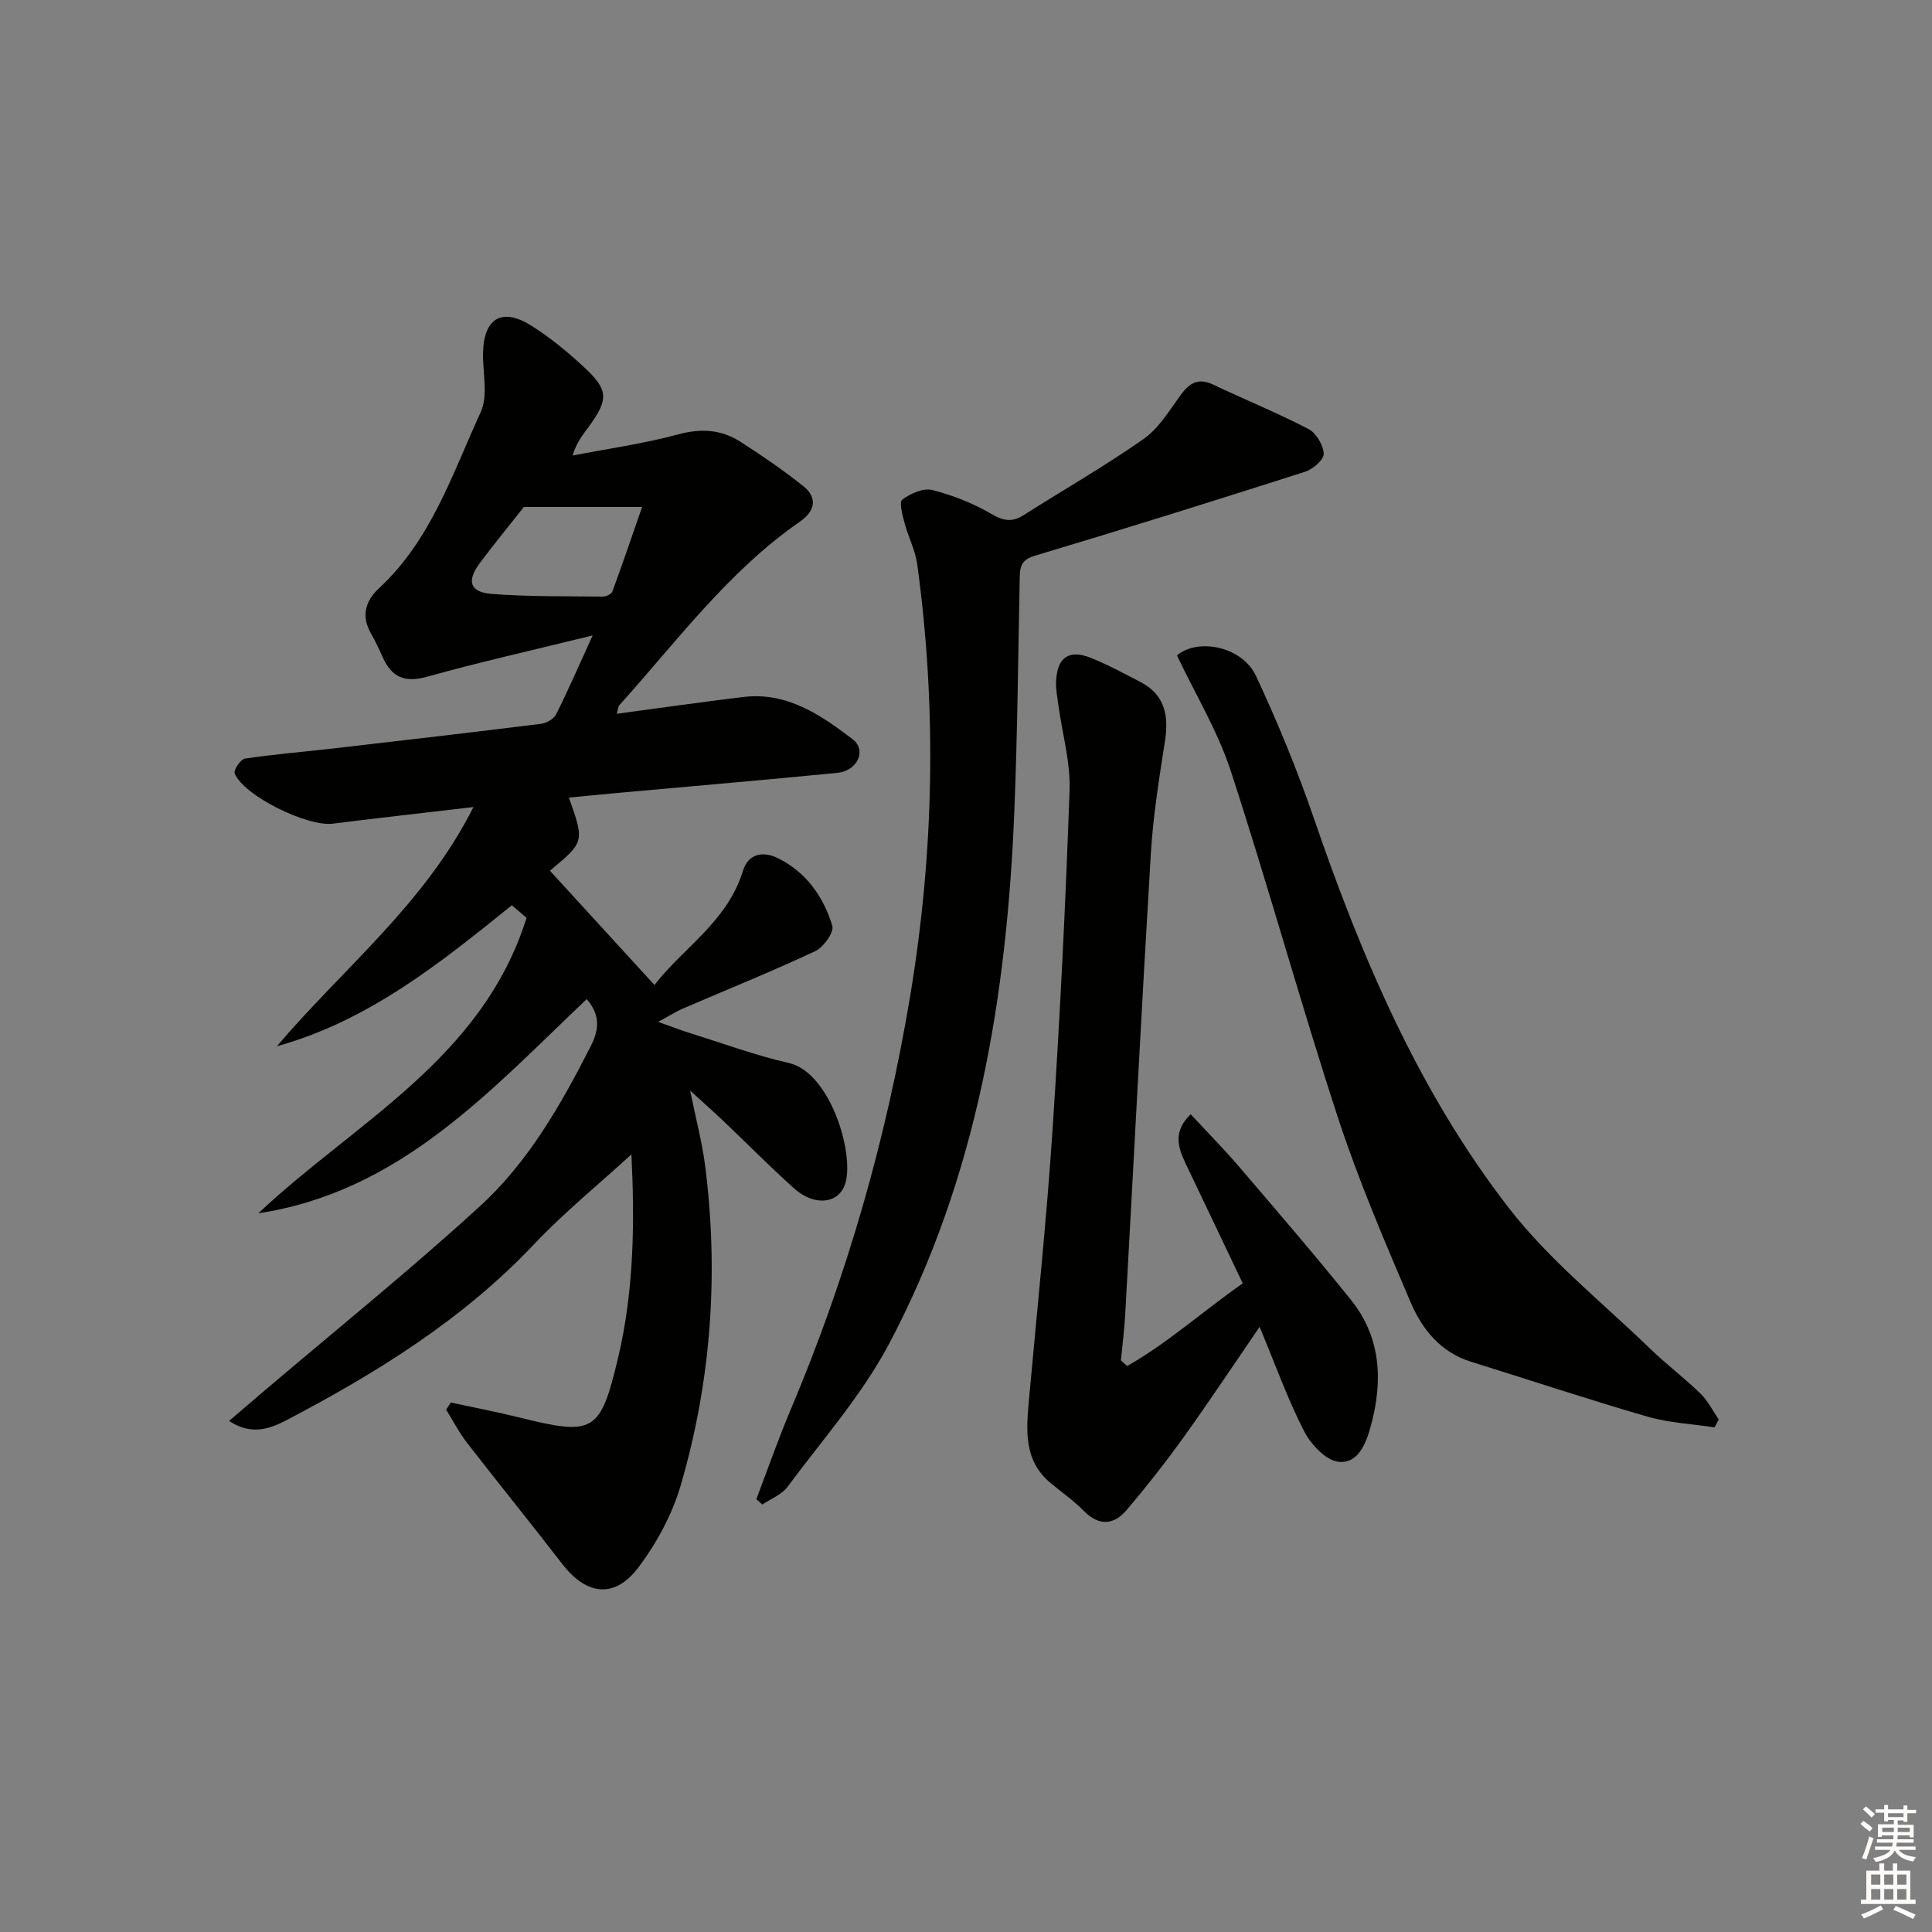
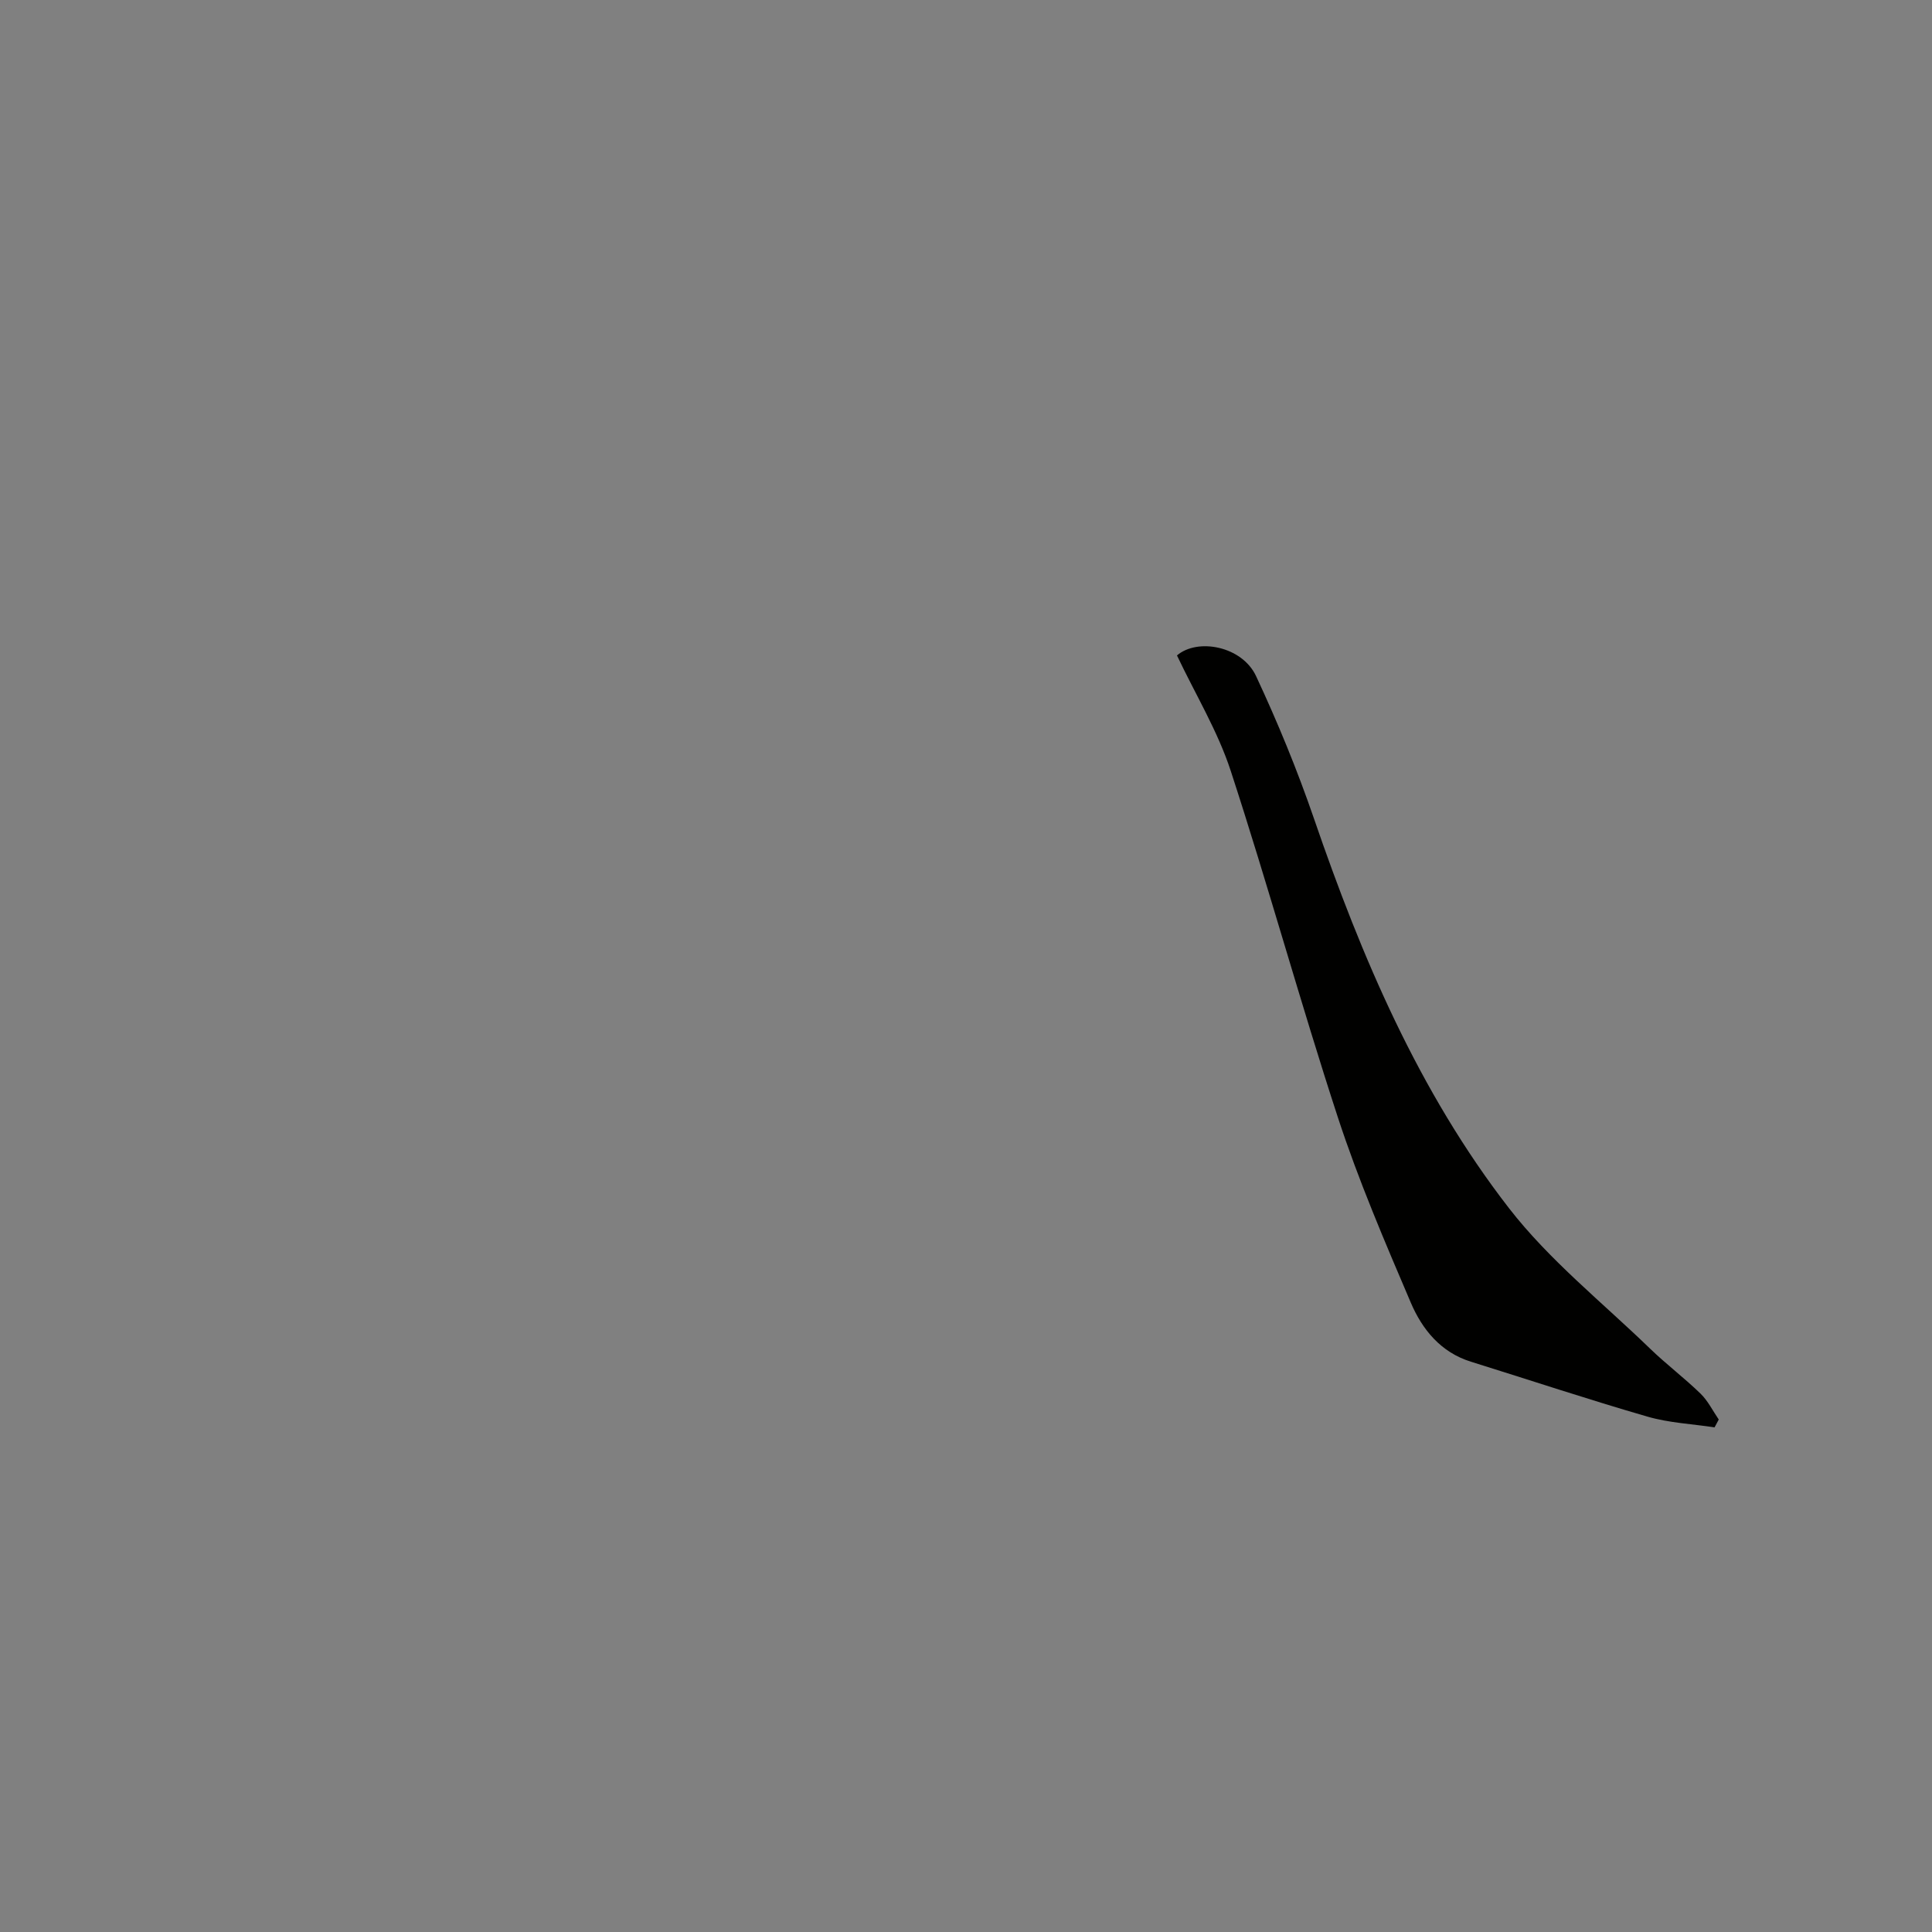
<svg xmlns="http://www.w3.org/2000/svg" enable-background="new 0 0 400 400" viewBox="0 0 400 400">
  <rect x="0" y="0" width="400" height="400" fill="#808080" stroke="none" />
  <g fill="#010100">
-     <path d="m130.73 239c-6.72 6.16-13.93 12.02-20.26 18.71-14.66 15.48-32.39 26.48-51.02 36.25-3.46 1.82-7.34 3.33-12.02.23 2.32-1.99 4.4-3.77 6.48-5.55 15.19-12.93 30.75-25.46 45.46-38.91 10.01-9.15 16.76-21 22.92-33.09 1.82-3.58 1.97-6.52-.81-9.79-19.94 18.9-38.58 39.89-68 44.35 20.07-18.9 46.31-31.88 55.51-61.09.18.41.12.03-.09-.17-.85-.78-1.75-1.51-2.93-2.51-14.85 11.98-29.7 23.94-48.64 29.18 13.71-16.15 30.61-29.44 40.69-49.52-10.37 1.22-19.75 2.26-29.11 3.44-5.29.67-18.45-5.77-20.32-10.41-.27-.67 1.23-2.93 2.12-3.06 6.07-.91 12.2-1.4 18.3-2.1 14.36-1.66 28.71-3.32 43.05-5.11 1.12-.14 2.61-1.02 3.09-1.98 2.5-4.99 4.72-10.12 7.55-16.31-12.18 3-23.31 5.49-34.28 8.55-4.62 1.29-7.31.11-9.17-4.01-.75-1.67-1.52-3.34-2.43-4.92-2.09-3.65-1.18-6.77 1.68-9.42 10.76-9.97 15.17-23.69 21.03-36.44 1.59-3.46.37-8.21.48-12.37.18-7.11 3.96-9.34 10.02-5.51 3.91 2.47 7.55 5.47 10.94 8.62 5.06 4.71 5.05 6.63.87 12.37-1.15 1.58-2.44 3.07-3.28 5.88 7.32-1.42 14.74-2.45 21.91-4.39 4.73-1.28 8.9-.98 12.84 1.55 4.45 2.85 8.83 5.86 12.97 9.15 3.11 2.47 2.42 5.24-.66 7.37-14.85 10.31-25.47 24.76-37.36 37.98-.29.32-.3.9-.58 1.81 8.94-1.19 17.58-2.44 26.25-3.48 9.02-1.08 16 3.73 22.59 8.74 3 2.28 1 6.56-3.14 6.97-15.05 1.48-30.12 2.76-45.18 4.13-3.45.31-6.89.66-10.42.99 3.25 9.17 3.25 9.17-3.93 15.14 7.09 7.75 14.19 15.51 21.65 23.66 5.85-7.61 15.1-13.1 18.32-23.63 1.1-3.59 4.15-4.16 7.31-2.59 5.83 2.91 9.38 7.98 11.19 13.98.4 1.33-1.83 4.44-3.54 5.24-9.01 4.22-18.26 7.95-27.41 11.89-1.28.55-2.47 1.32-5.11 2.75 3.11 1.1 4.83 1.77 6.59 2.32 6.81 2.12 13.54 4.62 20.47 6.19 8.48 1.92 13.53 18.44 11.73 24.8-1.22 4.33-6.35 5-10.6 1.2-5.08-4.55-9.88-9.43-14.83-14.13-1.9-1.81-3.88-3.55-6.74-6.16 1.22 5.99 2.49 10.73 3.11 15.56 2.85 22.38 1.26 44.53-5.05 66.16-1.77 6.06-5 12.02-8.82 17.07-4.89 6.47-10.72 5.68-15.67-.73-6.5-8.42-13.21-16.69-19.73-25.1-1.66-2.14-2.91-4.59-4.35-6.89.32-.49.64-.98.96-1.48 4.76 1.03 9.55 1.94 14.27 3.11 15.38 3.84 16.7 3.05 20.36-12.33 3.37-14.19 3.44-28.52 2.77-42.16zm-22.26-134.04c-2.77 3.51-6.05 7.49-9.13 11.62-2.78 3.72-2.07 6.04 2.49 6.39 7.62.58 15.29.46 22.94.55.69.01 1.81-.5 2.01-1.04 2.04-5.53 3.94-11.12 6.16-17.52-8.75 0-16.33 0-24.47 0z" />
-     <path d="m233.36 282.82c8.46-4.78 15.71-11.39 23.94-17.11-4.08-8.56-8.01-16.78-11.92-25.01-1.56-3.29-2.48-6.55 1.15-10 3.44 3.72 6.91 7.22 10.1 10.96 7.78 9.1 15.61 18.17 23.1 27.51 6.23 7.77 6.61 16.77 4.09 26.04-.99 3.64-2.65 7.93-6.75 7.43-2.65-.33-5.71-3.66-7.11-6.4-3.38-6.62-5.9-13.67-9.17-21.53-5.58 8.14-10.56 15.65-15.81 22.96-3.68 5.12-7.59 10.09-11.66 14.9-2.7 3.19-5.77 3.47-8.97.21-2.09-2.13-4.59-3.85-6.88-5.77-5.51-4.62-5.01-10.8-4.45-17.03 1.69-18.7 3.66-37.38 4.9-56.11 1.55-23.39 2.7-46.81 3.52-70.23.21-5.84-1.51-11.75-2.31-17.63-.22-1.64-.55-3.31-.48-4.95.22-4.96 2.67-6.68 7.21-4.85 3.53 1.42 6.89 3.24 10.27 5 5.12 2.66 5.87 7.04 5.05 12.31-1.2 7.7-2.44 15.43-2.91 23.2-1.91 31.71-3.53 63.44-5.29 95.15-.18 3.27-.6 6.53-.91 9.79.43.39.86.78 1.29 1.16z" />
-     <path d="m156.59 310.38c2.34-6.12 4.49-12.32 7.04-18.36 11.7-27.64 19.91-56.31 24.82-85.86 4.93-29.66 5.54-59.51 1.45-89.36-.4-2.9-1.86-5.64-2.62-8.51-.43-1.62-1.16-4.35-.48-4.85 1.69-1.25 4.35-2.46 6.2-1.99 4.27 1.08 8.52 2.77 12.32 4.99 2.54 1.49 4.33 1.68 6.7.16 8.26-5.25 16.78-10.12 24.78-15.74 3.13-2.2 5.3-5.86 7.63-9.06 1.81-2.49 3.63-3.64 6.7-2.19 6.57 3.11 13.32 5.86 19.77 9.21 1.6.83 3.08 3.33 3.16 5.12.05 1.22-2.23 3.21-3.83 3.72-18.62 5.96-37.28 11.81-56.02 17.41-2.91.87-3.04 2.42-3.09 4.7-.33 15.97-.46 31.94-1.1 47.9-1.54 38.51-7.69 76.1-25.95 110.56-5.62 10.61-13.81 19.87-21.02 29.6-1.2 1.62-3.45 2.47-5.22 3.67-.41-.38-.83-.75-1.24-1.12z" />
    <path d="m354.98 295.52c-4.64-.71-9.41-.92-13.88-2.22-12.26-3.55-24.39-7.58-36.58-11.38-6.25-1.95-10.07-6.69-12.43-12.22-5.4-12.64-10.83-25.32-15.1-38.36-7.78-23.79-14.41-47.95-22.18-71.74-2.69-8.24-7.32-15.85-11.13-23.9 4.25-3.65 13.47-1.95 16.38 4.29 4.48 9.59 8.53 19.44 11.97 29.45 9.86 28.73 21.7 56.58 40.38 80.69 8.36 10.79 19.36 19.54 29.25 29.12 3.34 3.23 7.09 6.05 10.42 9.29 1.54 1.5 2.53 3.55 3.77 5.36-.29.54-.58 1.08-.87 1.62z" />
  </g>
-   <path d="m385.2 377.6.6-.6c.6.4 1.3.9 1.9 1.5l-.6.7c-.8-.6-1.4-1.1-1.9-1.6zm.3 7.1c.6-1.4 1.1-2.9 1.5-4.5.3.1.6.3.9.4-.5 1.4-1 2.9-1.5 4.4zm.2-10.1.6-.6c.7.5 1.3 1.1 1.9 1.6l-.7.7c-.6-.6-1.2-1.2-1.8-1.7zm8.4-.8h.8v.9h1.8v.7h-1.8v1.8h-.8v-.3h-1.2v.9h3.3v2.6h-.8v-.4h-2.5c0 .3 0 .6-.1.8h3.4v.7h-3.5c0 .3-.1.6-.1.8h4v.7h-3.5c.7.9 1.9 1.3 3.6 1.5-.2.2-.4.5-.6.9-1.9-.3-3.2-1.1-3.8-2.3-.5 1.1-1.8 2-3.9 2.4-.2-.3-.4-.5-.6-.8 1.9-.4 3.1-.9 3.6-1.7h-3.2v-.7h3.5c.1-.2.1-.5.2-.8h-3.3v-.7h3.4c0-.2 0-.5 0-.8h-2.4v.3h-.8v-2.6h3.3v-.9h-1.2v.3h-.8v-1.8h-1.8v-.7h1.8v-.9h.8v.9h3.2zm-4.4 5.5h2.4c0-.3 0-.6 0-.9h-2.4zm1.2-3.1h3.2v-.8h-3.2zm4.4 2.2h-2.4v.9h2.5v-.9z" fill="#fcfbfa" />
-   <path d="m389.2 385.8h.9v1.5h1.8v-1.5h.9v1.5h2.7v6h1.1v.9h-11.3v-.9h1.1v-6h2.7v-1.5zm.2 8.7.5.8c-1.2.6-2.5 1.3-4 1.9-.2-.3-.3-.6-.6-.8 1.6-.6 3-1.3 4.1-1.9zm-2-4.3h1.9v-2.1h-1.9zm0 3.1h1.9v-2.2h-1.9zm2.7-3.1h1.9v-2.1h-1.9zm0 3.1h1.9v-2.2h-1.9zm2.4 1.3c1.4.6 2.7 1.2 4.1 1.8l-.5.9c-1.5-.7-2.8-1.4-4.1-1.9zm2.2-6.5h-1.9v2.1h1.9zm-1.9 5.2h1.9v-2.2h-1.9z" fill="#fcfbfa" />
</svg>